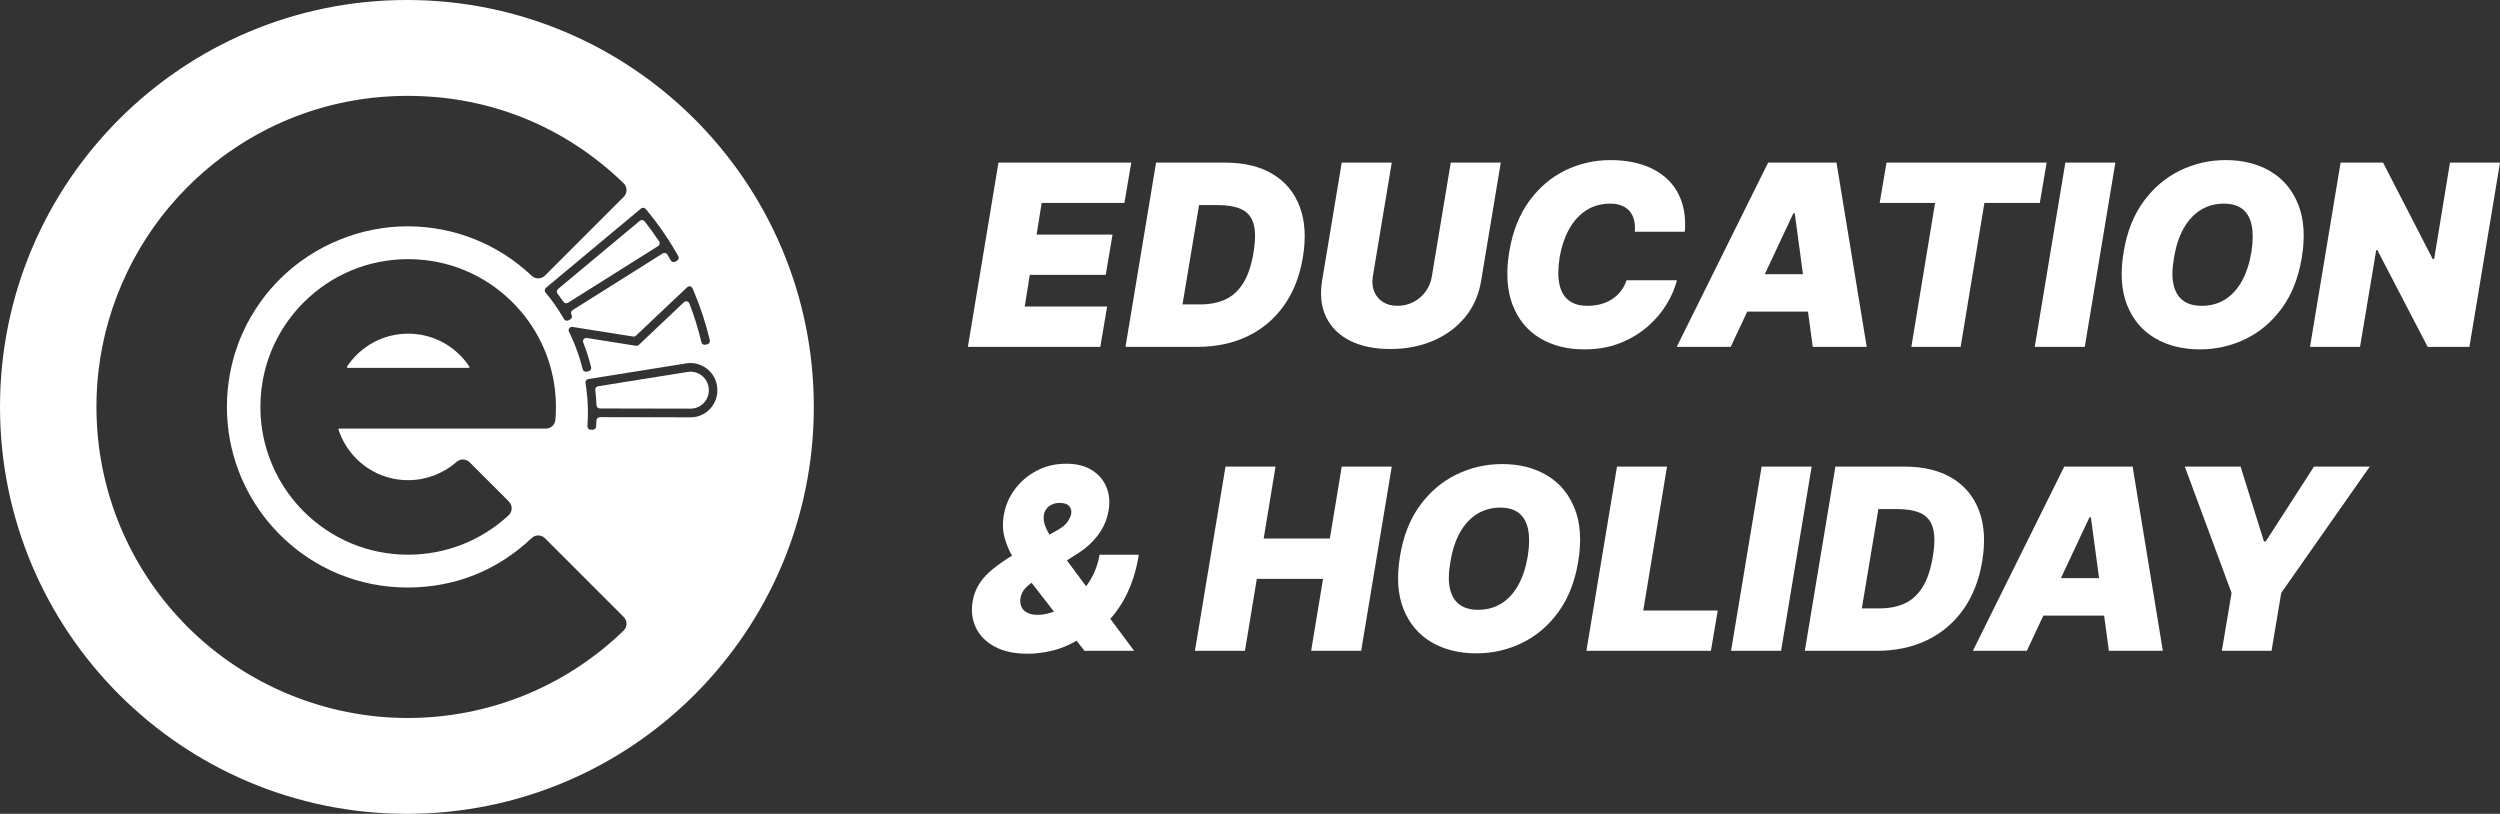
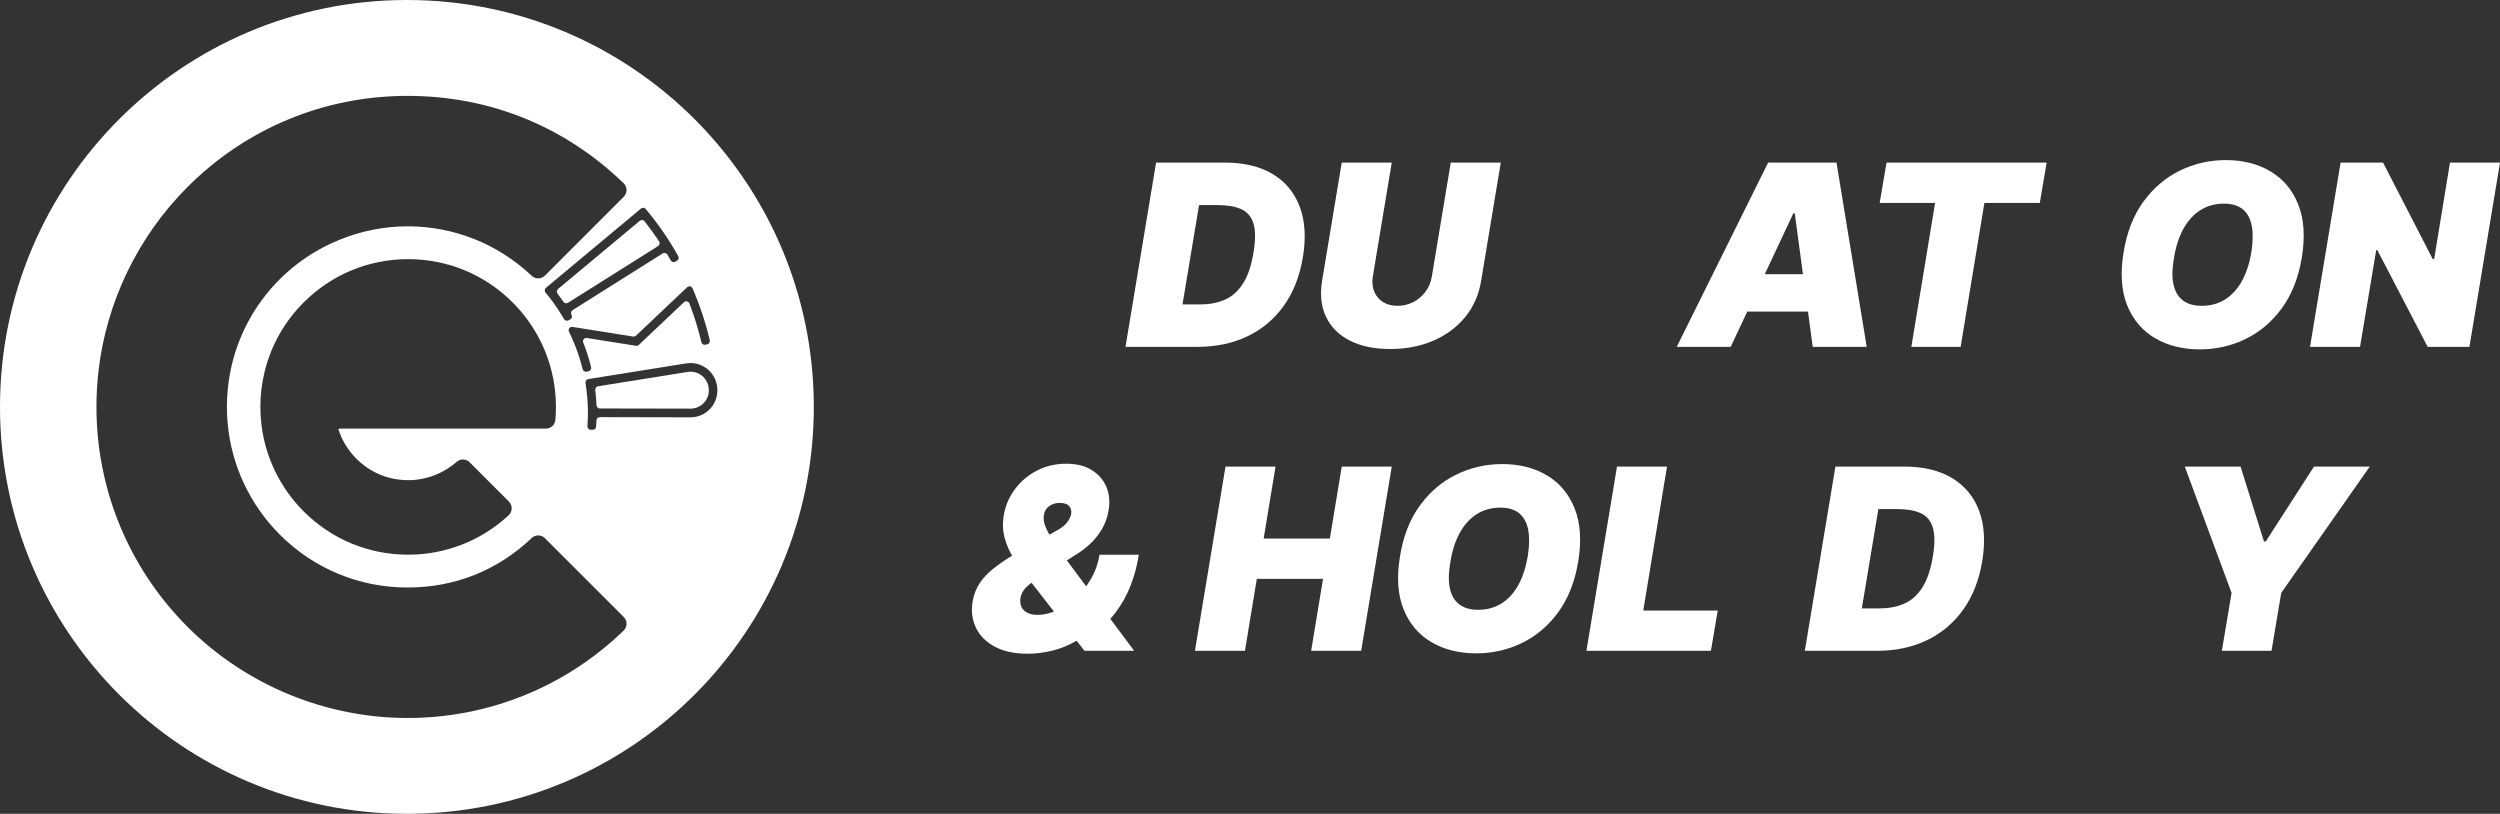
<svg xmlns="http://www.w3.org/2000/svg" id="_Слой_2" data-name="Слой 2" viewBox="0 0 2465.24 802.5">
  <rect x="0" y="0" width="2465.24" height="802.5" fill="#333333" stroke="none" />
  <defs>
    <style> .cls-1 { fill: #fff; stroke-width: 0px; } </style>
  </defs>
  <g id="_Слой_1-2" data-name="Слой 1">
    <g>
-       <path class="cls-1" d="m342.96,362.77h119.07c.34,0,.59-.15.75-.45.17-.31.15-.61-.04-.9-2.67-4.03-5.76-7.81-9.17-11.22-13.64-13.64-31.78-21.15-51.08-21.15s-37.43,7.51-51.06,21.15c-3.43,3.43-6.52,7.2-9.18,11.22-.19.29-.21.6-.04.91.16.3.41.45.75.45Z" />
      <path class="cls-1" d="m555.61,297.59c1.01,1.48,3,1.91,4.52.96l88.81-55.89c1.58-.99,2.04-3.1,1.01-4.65-4.48-6.75-9.27-13.34-14.33-19.76-1.16-1.47-3.31-1.68-4.74-.48l-80.61,67.2c-1.38,1.15-1.58,3.17-.49,4.59,2.02,2.63,3.96,5.31,5.82,8.04Z" />
      <path class="cls-1" d="m698.88,383.12c-.84-10.48-10.43-18.01-20.8-16.35l-88.32,14.13c-1.77.28-2.98,1.92-2.76,3.7.6,4.96.99,9.96,1.19,14.97.07,1.79,1.52,3.21,3.31,3.21l89.44.18c10.53.02,18.83-8.95,17.99-19.44l-.03-.39Z" />
      <path class="cls-1" d="m401.25,0C179.65,0,0,179.65,0,401.25s179.65,401.25,401.25,401.25,401.25-179.65,401.25-401.25S622.85,0,401.25,0Zm276.34,283.24c1.69-1.59,4.43-1.01,5.35,1.12.58,1.33,1.14,2.67,1.7,4.01,6.38,15.3,11.49,31.07,15.32,47.14.43,1.8-.71,3.6-2.51,4.01l-1.85.42c-1.78.4-3.53-.7-3.95-2.48-3.09-12.97-7.03-25.74-11.84-38.22-.85-2.2-3.68-2.82-5.39-1.2l-44.49,42.07c-.75.71-1.79,1.03-2.81.87l-48.37-7.69c-2.53-.4-4.56,2.09-3.61,4.48,3.14,7.92,5.71,16.04,7.74,24.29.44,1.8-.7,3.61-2.51,4.02l-1.85.42c-1.77.4-3.52-.7-3.95-2.47-2.81-11.42-6.73-22.58-11.75-33.28-.57-1.21-1.14-2.41-1.74-3.61-1.2-2.43.81-5.21,3.49-4.78l4,.64,55.75,8.86c1.02.16,2.06-.16,2.81-.87l47.33-44.76,3.17-3Zm-45.54-77.59c1.4-1.17,3.5-.99,4.67.41,1.13,1.34,2.24,2.7,3.32,4.05,6.84,8.43,13.17,17.17,19.02,26.19,1.54,2.39,3.06,4.81,4.51,7.25,1.82,2.99,3.57,6.01,5.28,9.06.9,1.61.3,3.64-1.31,4.53l-1.66.91c-1.6.88-3.61.29-4.5-1.3-1.07-1.92-2.16-3.82-3.27-5.72-.95-1.61-3.05-2.11-4.63-1.11l-88.82,55.89c-1.52.95-1.99,2.93-1.1,4.49.01.02.02.04.03.06.93,1.62.37,3.69-1.27,4.59l-1.67.92c-1.58.87-3.57.33-4.47-1.23-.49-.86-.99-1.71-1.5-2.56-1.44-2.45-2.94-4.86-4.53-7.23-2.77-4.22-5.75-8.33-8.91-12.31-1.07-1.35-2.17-2.69-3.28-4.02-1.19-1.41-1.03-3.52.39-4.7l3.99-3.34,85.67-71.44,4.05-3.37Zm-298.22,218.11c3.49,10.68,9.58,20.57,17.59,28.58,13.64,13.64,31.77,21.15,51.06,21.15,17.59,0,34.54-6.4,47.74-18.03,3.73-3.28,9.39-3.12,12.88.38l38.72,38.71c1.82,1.82,2.8,4.25,2.75,6.84-.05,2.58-1.12,4.98-3.01,6.73-27.02,25.06-62.2,38.86-99.08,38.86-38.9,0-75.49-15.16-103.03-42.68-22.98-22.96-37.77-53.31-41.64-85.43-.7-5.75-1.06-11.68-1.06-17.61,0-11.97,1.45-23.83,4.3-35.24,6.34-25.57,19.61-49.02,38.38-67.8,27.54-27.52,64.14-42.68,103.05-42.68s75.55,15.16,103.05,42.7c18.78,18.78,32.05,42.22,38.39,67.79,2.85,11.41,4.3,23.27,4.3,35.24,0,4.27-.18,8.55-.55,12.73-.43,4.93-4.46,8.65-9.38,8.65h-203.63c-.37,0-.59.2-.71.36-.12.16-.23.42-.12.75Zm281.13,198.07c-57.51,55.57-133.2,86.17-213.14,86.17s-158.93-31.91-216.87-89.85c-53.43-53.41-85.17-124.28-89.36-199.55-.32-5.61-.49-11.45-.49-17.34,0-11.59.65-23.26,1.94-34.69,7.72-68.54,38.93-133.24,87.89-182.2,57.93-57.93,134.96-89.83,216.89-89.83s155.66,30.6,213.16,86.15c1.81,1.75,2.82,4.11,2.85,6.64.02,2.55-.96,4.95-2.76,6.75l-77.68,77.68c-3.63,3.63-9.38,3.72-13.09.2-33.21-31.46-76.7-48.79-122.48-48.79s-92.3,18.52-125.92,52.16c-25.41,25.4-42.37,57.38-49.02,92.51-2.08,10.89-3.14,22.13-3.14,33.41,0,5.56.26,11.17.79,16.7,3.81,41.13,22.06,79.92,51.38,109.24,33.62,33.64,78.34,52.16,125.92,52.16s89.27-17.33,122.48-48.79c3.71-3.51,9.46-3.42,13.09.2l77.67,77.67c1.8,1.8,2.78,4.2,2.76,6.75-.02,2.53-1.03,4.89-2.85,6.64Zm65.9-210.3l-89.38-.18c-1.8,0-3.25,1.42-3.32,3.22-.08,2.05-.19,4.1-.34,6.15-.13,1.73-1.59,3.06-3.32,3.06h-1.91c-1.95,0-3.45-1.66-3.31-3.61.22-2.95.36-5.9.42-8.84.09-2.86.09-5.71.02-8.55-.15-6.7-.68-13.37-1.59-19.99-.23-1.71-.49-3.43-.77-5.14-.3-1.83.91-3.55,2.74-3.85l5.11-.82,91.47-14.65c15.19-2.43,29.27,8.56,30.57,23.89.02.2.03.39.05.59,1.29,15.48-10.9,28.75-26.43,28.72Z" />
    </g>
    <g>
-       <path class="cls-1" d="m954.43,342.03l30.16-181.67h130.93l-6.74,39.74h-81.61l-4.97,31.22h74.87l-6.74,39.74h-74.87l-4.97,31.22h81.25l-6.74,39.74h-130.57Z" />
      <path class="cls-1" d="m1180.8,342.03h-70.96l30.16-181.67h68.12c18.69,0,34.3,3.76,46.84,11.27,12.54,7.51,21.44,18.24,26.7,32.2,5.26,13.96,6.3,30.57,3.1,49.85-3.08,18.57-9.3,34.45-18.67,47.63-9.37,13.19-21.32,23.27-35.84,30.25-14.52,6.98-31,10.47-49.45,10.47Zm-14.73-41.87h17.92c8.99,0,17.02-1.58,24.08-4.75,7.07-3.16,12.98-8.48,17.74-15.97,4.76-7.48,8.21-17.73,10.33-30.74,2.01-12.3,1.95-21.81-.18-28.52-2.13-6.71-6.18-11.38-12.15-14.02-5.97-2.63-13.69-3.95-23.15-3.95h-18.27l-16.32,97.93Z" />
      <path class="cls-1" d="m1430.59,160.36h49.32l-19.34,116.38c-2.25,13.84-7.5,25.8-15.75,35.88-8.25,10.08-18.73,17.86-31.45,23.33-12.72,5.47-26.85,8.21-42.4,8.21s-28.92-2.73-39.74-8.21c-10.82-5.47-18.67-13.25-23.55-23.33-4.88-10.08-6.2-22.04-3.95-35.88l19.34-116.38h49.32l-18.63,112.12c-.89,5.62-.44,10.62,1.33,14.99,1.77,4.38,4.64,7.82,8.6,10.33,3.96,2.51,8.75,3.77,14.37,3.77s10.92-1.26,15.75-3.77c4.82-2.51,8.83-5.96,12.02-10.33,3.19-4.38,5.23-9.37,6.12-14.99l18.63-112.12Z" />
-       <path class="cls-1" d="m1661.4,228.49h-49.32c.36-4.2.12-7.98-.71-11.35-.83-3.37-2.25-6.28-4.26-8.74-2.01-2.45-4.64-4.33-7.9-5.63-3.25-1.3-7.13-1.95-11.62-1.95-8.63,0-16.35,2.14-23.15,6.43-6.8,4.29-12.45,10.41-16.94,18.36-4.49,7.95-7.69,17.43-9.58,28.43-1.66,10.64-1.7,19.49-.13,26.52,1.57,7.04,4.67,12.3,9.31,15.79,4.64,3.49,10.69,5.23,18.14,5.23,4.97,0,9.54-.59,13.71-1.77,4.17-1.18,7.89-2.88,11.18-5.1s6.09-4.88,8.43-7.98c2.34-3.1,4.12-6.55,5.37-10.33h49.67c-1.89,7.69-5.26,15.54-10.11,23.55-4.85,8.01-11.12,15.38-18.81,22.09-7.69,6.71-16.74,12.14-27.14,16.28-10.41,4.14-22.12,6.21-35.13,6.21-17.03,0-31.71-3.73-44.04-11.18-12.33-7.45-21.26-18.33-26.79-32.64-5.53-14.31-6.64-31.76-3.33-52.34,3.31-19.87,9.85-36.52,19.6-49.94,9.76-13.42,21.61-23.54,35.57-30.34,13.96-6.8,28.8-10.2,44.53-10.2,11.89,0,22.54,1.57,31.98,4.7,9.43,3.13,17.39,7.7,23.86,13.7,6.47,6,11.25,13.38,14.33,22.13,3.07,8.75,4.17,18.78,3.28,30.07Z" />
      <path class="cls-1" d="m1706.64,342.03h-53.22l90.12-181.67h67.42l29.8,181.67h-53.22l-17.74-131.64h-1.42l-61.74,131.64Zm2.13-71.67h100.06l-6.39,36.9h-100.06l6.39-36.9Z" />
      <path class="cls-1" d="m1853.54,200.1l6.74-39.74h157.9l-6.74,39.74h-54.64l-23.42,141.93h-48.61l23.42-141.93h-54.64Z" />
-       <path class="cls-1" d="m2085.94,160.36l-30.16,181.67h-49.32l30.16-181.67h49.32Z" />
+       <path class="cls-1" d="m2085.94,160.36l-30.16,181.67h-49.32h49.32Z" />
      <path class="cls-1" d="m2269.73,254.39c-3.31,19.75-9.88,36.31-19.69,49.67-9.82,13.37-21.73,23.45-35.75,30.25-14.02,6.8-29.01,10.2-44.97,10.2-17.03,0-31.82-3.7-44.35-11.09-12.54-7.39-21.67-18.21-27.41-32.47-5.74-14.25-6.89-31.67-3.46-52.25,3.19-19.75,9.7-36.37,19.52-49.85,9.82-13.48,21.79-23.68,35.93-30.6,14.13-6.92,29.24-10.38,45.33-10.38,16.91,0,31.62,3.73,44.13,11.18,12.51,7.45,21.61,18.36,27.32,32.73,5.71,14.37,6.84,31.9,3.42,52.6Zm-49.67-5.68c1.65-10.41,1.77-19.17.35-26.3-1.42-7.13-4.41-12.51-8.96-16.14-4.55-3.64-10.67-5.46-18.36-5.46-8.75,0-16.5,2.13-23.24,6.39-6.74,4.26-12.33,10.38-16.77,18.36s-7.54,17.59-9.31,28.83c-1.89,10.53-2.05,19.28-.49,26.26,1.57,6.98,4.7,12.21,9.4,15.7,4.7,3.49,10.84,5.23,18.41,5.23,8.63,0,16.28-2.07,22.93-6.21,6.65-4.14,12.18-10.14,16.59-18.01,4.4-7.86,7.55-17.42,9.45-28.65Z" />
      <path class="cls-1" d="m2465.24,160.36l-30.16,181.67h-41.16l-49.67-95.45h-1.06l-15.97,95.45h-49.32l30.16-181.67h41.87l48.96,95.09h1.42l15.61-95.09h49.32Z" />
      <path class="cls-1" d="m1013.33,644.62c-13.01,0-23.8-2.31-32.38-6.92-8.58-4.61-14.74-10.79-18.5-18.54-3.76-7.75-4.89-16.29-3.42-25.64,1.12-6.86,3.4-12.91,6.83-18.14,3.43-5.23,7.86-10.02,13.31-14.37,5.44-4.35,11.62-8.65,18.54-12.91l45.42-25.55c4.55-2.6,7.78-5.32,9.67-8.16,1.89-2.84,3.04-5.32,3.46-7.45.59-2.84.01-5.38-1.73-7.63-1.75-2.25-4.95-3.37-9.62-3.37-2.66,0-5.12.49-7.36,1.46-2.25.98-4.1,2.38-5.54,4.21-1.45,1.83-2.35,4.08-2.71,6.74-.41,3.55.1,7.14,1.55,10.78,1.45,3.64,3.55,7.54,6.3,11.71,2.75,4.17,5.81,8.86,9.18,14.06l72.03,96.87h-48.97l-60.67-78.06c-3.02-3.9-6.27-8.63-9.76-14.19-3.49-5.56-6.22-11.86-8.21-18.89-1.98-7.04-2.26-14.69-.84-22.97,1.6-9.23,5.23-17.65,10.91-25.28,5.68-7.63,12.86-13.72,21.55-18.27,8.69-4.55,18.33-6.83,28.92-6.83s18.7,2.1,25.41,6.3c6.71,4.2,11.5,9.79,14.37,16.77,2.87,6.98,3.56,14.67,2.08,23.06-1.36,8.52-4.72,16.43-10.07,23.73-5.35,7.3-12.41,13.71-21.16,19.2l-42.22,26.61c-3.13,2.01-5.97,4.33-8.52,6.96-2.54,2.63-4.2,5.99-4.97,10.07-.41,3.43-.01,6.36,1.2,8.78,1.21,2.43,3.16,4.29,5.85,5.59,2.69,1.3,6.02,1.95,9.98,1.95,6.03,0,12.31-1.46,18.85-4.39,6.53-2.93,12.74-7.04,18.63-12.33,5.88-5.29,10.92-11.56,15.12-18.81,4.2-7.24,7.01-15.15,8.43-23.73h38.68c-1.6,10.53-4.3,20.67-8.12,30.43-3.81,9.76-8.81,18.69-14.99,26.79-6.18,8.1-13.74,14.93-22.66,20.49-2.66,1.24-5.26,2.43-7.81,3.55-2.54,1.12-5.14,2.31-7.81,3.55-7.93,4.61-16.03,7.9-24.31,9.85-8.28,1.95-16.26,2.93-23.95,2.93Z" />
      <path class="cls-1" d="m1178.31,641.78l30.16-181.67h49.32l-11.71,70.96h65.29l11.71-70.96h49.32l-30.16,181.67h-49.32l11.71-70.96h-65.29l-11.71,70.96h-49.32Z" />
      <path class="cls-1" d="m1556.2,554.14c-3.31,19.75-9.88,36.31-19.69,49.67-9.82,13.37-21.73,23.45-35.75,30.25-14.02,6.8-29.01,10.2-44.97,10.2-17.03,0-31.82-3.7-44.35-11.09-12.54-7.39-21.67-18.21-27.41-32.47-5.74-14.25-6.89-31.67-3.46-52.25,3.19-19.75,9.7-36.37,19.52-49.85,9.82-13.48,21.79-23.68,35.93-30.6,14.13-6.92,29.24-10.38,45.33-10.38,16.91,0,31.62,3.73,44.13,11.18,12.51,7.45,21.61,18.36,27.32,32.73,5.71,14.37,6.84,31.9,3.42,52.6Zm-49.67-5.68c1.65-10.41,1.77-19.17.35-26.3-1.42-7.13-4.41-12.51-8.96-16.14-4.55-3.64-10.67-5.46-18.36-5.46-8.75,0-16.5,2.13-23.24,6.39-6.74,4.26-12.33,10.38-16.77,18.36s-7.54,17.59-9.31,28.83c-1.89,10.53-2.05,19.28-.49,26.26,1.57,6.98,4.7,12.21,9.4,15.7,4.7,3.49,10.84,5.23,18.41,5.23,8.63,0,16.28-2.07,22.93-6.21,6.65-4.14,12.18-10.14,16.59-18.01,4.4-7.86,7.55-17.42,9.45-28.65Z" />
      <path class="cls-1" d="m1564.35,641.78l30.16-181.67h49.32l-23.42,141.93h73.45l-6.74,39.74h-122.77Z" />
-       <path class="cls-1" d="m1786.47,460.11l-30.16,181.67h-49.32l30.16-181.67h49.32Z" />
      <path class="cls-1" d="m1850.69,641.78h-70.96l30.16-181.67h68.12c18.69,0,34.3,3.76,46.84,11.27,12.54,7.51,21.44,18.24,26.7,32.2,5.26,13.96,6.3,30.57,3.1,49.85-3.08,18.57-9.3,34.45-18.67,47.63-9.37,13.19-21.32,23.27-35.84,30.25-14.52,6.98-31,10.47-49.45,10.47Zm-14.73-41.87h17.92c8.99,0,17.02-1.58,24.08-4.75,7.07-3.16,12.98-8.48,17.74-15.97,4.76-7.48,8.21-17.73,10.33-30.74,2.01-12.3,1.95-21.81-.18-28.52-2.13-6.71-6.18-11.38-12.15-14.02-5.97-2.63-13.69-3.95-23.15-3.95h-18.27l-16.32,97.93Z" />
-       <path class="cls-1" d="m1998.65,641.78h-53.22l90.12-181.67h67.42l29.8,181.67h-53.22l-17.74-131.64h-1.42l-61.74,131.64Zm2.13-71.67h100.06l-6.39,36.9h-100.06l6.39-36.9Z" />
      <path class="cls-1" d="m2154.42,460.11h55l23.06,73.8h1.77l47.55-73.8h55l-87.29,124.54-9.58,57.13h-48.97l9.58-57.13-46.13-124.54Z" />
    </g>
  </g>
</svg>